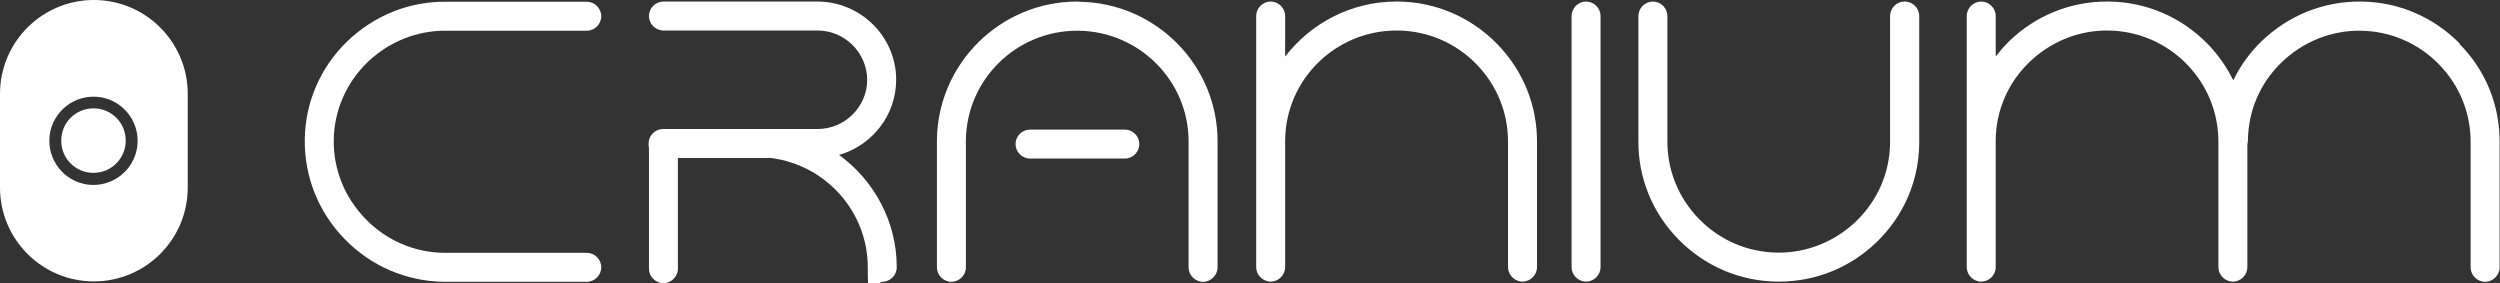
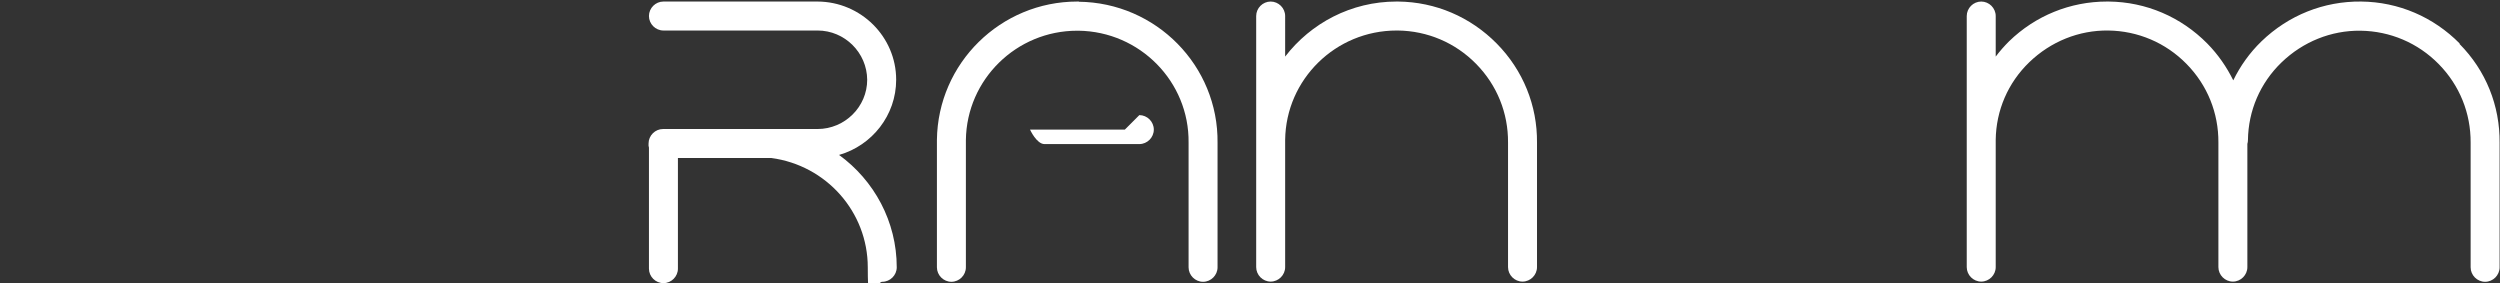
<svg xmlns="http://www.w3.org/2000/svg" id="Layer_1" data-name="Layer 1" version="1.1" viewBox="0 0 1294.4 146.6">
  <rect x="0" y="0" width="1294.4" height="146.6" fill="#333333" stroke="none" />
  <defs>
    <style>
      .cls-1 {
        fill-rule: evenodd;
        stroke-miterlimit: 10;
        stroke-width: 1.2px;
      }

      .cls-1, .cls-2, .cls-3 {
        fill: #fff;
      }

      .cls-1, .cls-3 {
        stroke: #fff;
      }

      .cls-2 {
        stroke-width: 0px;
      }

      .cls-3 {
        stroke-miterlimit: 8.5;
        stroke-width: 1px;
      }
    </style>
  </defs>
  <g>
-     <path class="cls-2" d="M231.2,15.9h72.6c4.1,0,7.5-3.4,7.5-7.5s-3.4-7.5-7.5-7.5h-72.5c-19.3-.3-37.6,7.1-51.6,20.6-13.9,13.5-21.7,31.6-21.9,50.8-.2,19.3,7.1,37.6,20.7,51.5,13.6,14,31.8,21.8,51.2,22.1h74.1c4.1,0,7.5-3.4,7.5-7.5s-3.4-7.5-7.5-7.5h-74c-15.3-.2-29.7-6.4-40.5-17.5-10.8-11.1-16.7-25.6-16.5-40.9.2-15.2,6.4-29.5,17.4-40.2,11.1-10.7,25.7-16.6,41-16.4Z" />
-     <path class="cls-2" d="M986.1.8c-4.1,0-7.5,3.4-7.5,7.5v65.9c-.2,15.2-6.4,29.5-17.4,40.2-11.1,10.7-25.7,16.6-40.9,16.4-15.3-.2-29.7-6.3-40.5-17.3-10.8-11-16.6-25.4-16.5-40.7V8.3c0-4.1-3.4-7.5-7.5-7.5s-7.5,3.4-7.5,7.5v64.4c-.2,19.3,7.2,37.5,20.8,51.3,13.6,13.8,31.7,21.6,51.1,21.8.3,0,.6,0,.9,0,19,0,37-7.3,50.7-20.6,13.9-13.5,21.7-31.6,21.9-50.9V8.3c0-4.1-3.4-7.5-7.5-7.5Z" />
    <path class="cls-2" d="M434.5,80.2c17-4.9,29.5-20.5,29.5-38.9,0-22.3-18.3-40.4-40.7-40.5h-79.8c-4.1,0-7.5,3.4-7.5,7.5s3.4,7.5,7.5,7.5h79.8c14.1,0,25.6,11.5,25.7,25.5,0,14-11.6,25.5-25.7,25.5h-22.8c0,0-.1,0-.2,0-.6,0-1.3,0-1.9,0h-55.1c-4.1,0-7.5,3.4-7.5,7.5s0,1,.2,1.5v63.3c0,4.1,3.4,7.5,7.5,7.5s7.5-3.4,7.5-7.5v-57.3h48.3c28.6,3.8,50,28,50,56.6s3.4,7.5,7.5,7.5,7.5-3.4,7.5-7.5c0-23.7-11.7-45-29.9-58.2Z" />
    <path class="cls-2" d="M723.9.8c-.3,0-.6,0-.9,0-23.4,0-44.3,11.2-57.6,28.5V8.3c0-4.1-3.4-7.5-7.5-7.5s-7.5,3.4-7.5,7.5v130c0,4.1,3.4,7.5,7.5,7.5s7.5-3.4,7.5-7.5v-65.9c.4-31.4,26.2-56.6,57.7-56.6s.5,0,.7,0c15.3.2,29.7,6.3,40.5,17.3,10.8,11,16.6,25.4,16.5,40.7v64.5c0,4.1,3.4,7.5,7.5,7.5s7.5-3.4,7.5-7.5v-64.4c.2-19.2-7.2-37.5-20.8-51.3-13.6-13.8-31.7-21.6-51.1-21.8Z" />
    <path class="cls-2" d="M1273.6,22.6c-13.6-13.8-31.7-21.6-51.1-21.8-19.4-.2-37.6,7.1-51.6,20.6-6.1,5.9-11,12.8-14.6,20.2-3.4-6.9-7.9-13.4-13.4-19-13.6-13.8-31.7-21.6-51.1-21.8-.3,0-.6,0-.9,0-19,0-37,7.3-50.7,20.6-2.5,2.5-4.8,5.1-6.9,7.9V8.3c0-4.1-3.4-7.5-7.5-7.5s-7.5,3.4-7.5,7.5v130c0,4.1,3.4,7.5,7.5,7.5s7.5-3.4,7.5-7.5v-65.9c.2-15.2,6.3-29.5,17.4-40.2,11.1-10.7,25.7-16.6,40.9-16.4,15.3.2,29.7,6.3,40.5,17.3,10.8,11,16.6,25.4,16.5,40.7v64.5c0,4.1,3.4,7.5,7.5,7.5s7.5-3.4,7.5-7.5v-63.8c.2-.7.3-1.3.3-2,.2-15.2,6.3-29.5,17.4-40.2,11.1-10.7,25.7-16.6,40.9-16.4,15.3.2,29.7,6.3,40.5,17.3,10.8,11,16.6,25.4,16.5,40.7v64.5c0,4.1,3.4,7.5,7.5,7.5s7.5-3.4,7.5-7.5v-64.4c.2-19.3-7.1-37.5-20.8-51.3Z" />
    <path class="cls-2" d="M558.7.8c-.3,0-.6,0-.9,0-39.7,0-72.2,31.9-72.7,71.6v66c0,4.1,3.4,7.5,7.5,7.5s7.5-3.4,7.5-7.5v-65.9c.4-31.4,26.2-56.6,57.6-56.6s.5,0,.7,0c31.8.4,57.4,26.4,57,58v64.5c0,4.1,3.4,7.5,7.5,7.5s7.5-3.4,7.5-7.5v-64.4c.5-39.9-31.8-72.7-71.9-73.1Z" />
-     <path class="cls-2" d="M821.2.8c-4.1,0-7.5,3.4-7.5,7.5v130c0,4.1,3.4,7.5,7.5,7.5s7.5-3.4,7.5-7.5V8.3c0-4.1-3.4-7.5-7.5-7.5Z" />
-     <path class="cls-2" d="M582.4,67.1h-49.1c-4.1,0-7.5,3.4-7.5,7.5s3.4,7.5,7.5,7.5h49.1c4.1,0,7.5-3.4,7.5-7.5s-3.4-7.5-7.5-7.5Z" />
+     <path class="cls-2" d="M582.4,67.1h-49.1s3.4,7.5,7.5,7.5h49.1c4.1,0,7.5-3.4,7.5-7.5s-3.4-7.5-7.5-7.5Z" />
  </g>
-   <path class="cls-1" d="M48.6.6c26.5,0,48,21.5,48,48v48.5c0,26.5-21.5,48-48,48h0C22.1,145.1.6,123.6.6,97.1v-48.5C.6,22.1,22.1.6,48.6.6h0ZM46.8,49.5c-12.9.9-22.7,12.1-21.8,25,.9,12.9,12.1,22.7,25,21.8,12.9-.9,22.7-12.1,21.8-25-.8-11.7-10.1-21-21.8-21.8h-3.2Z" />
-   <path class="cls-3" d="M64.6,72.8c0,8.9-7.2,16.2-16.2,16.2s-16.2-7.2-16.2-16.2,7.2-16.2,16.2-16.2,16.2,7.2,16.2,16.2Z" />
</svg>